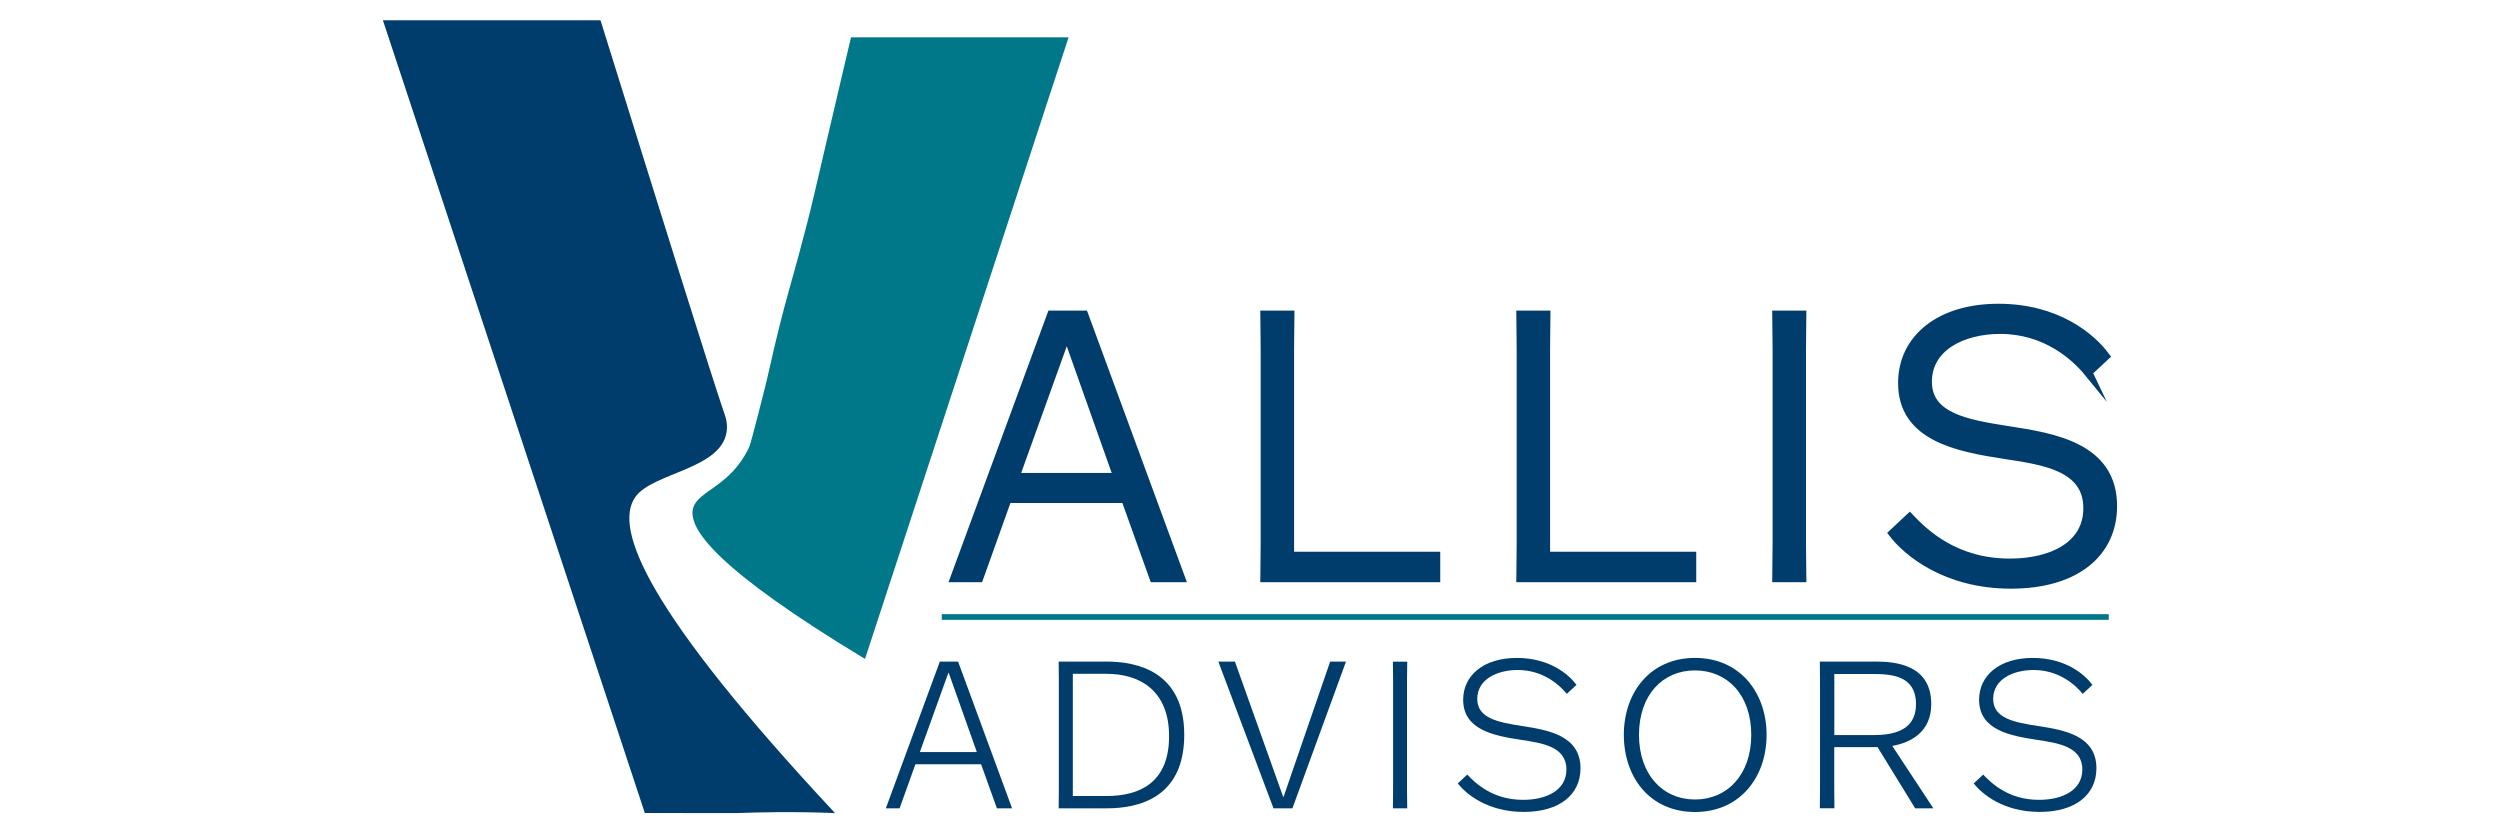
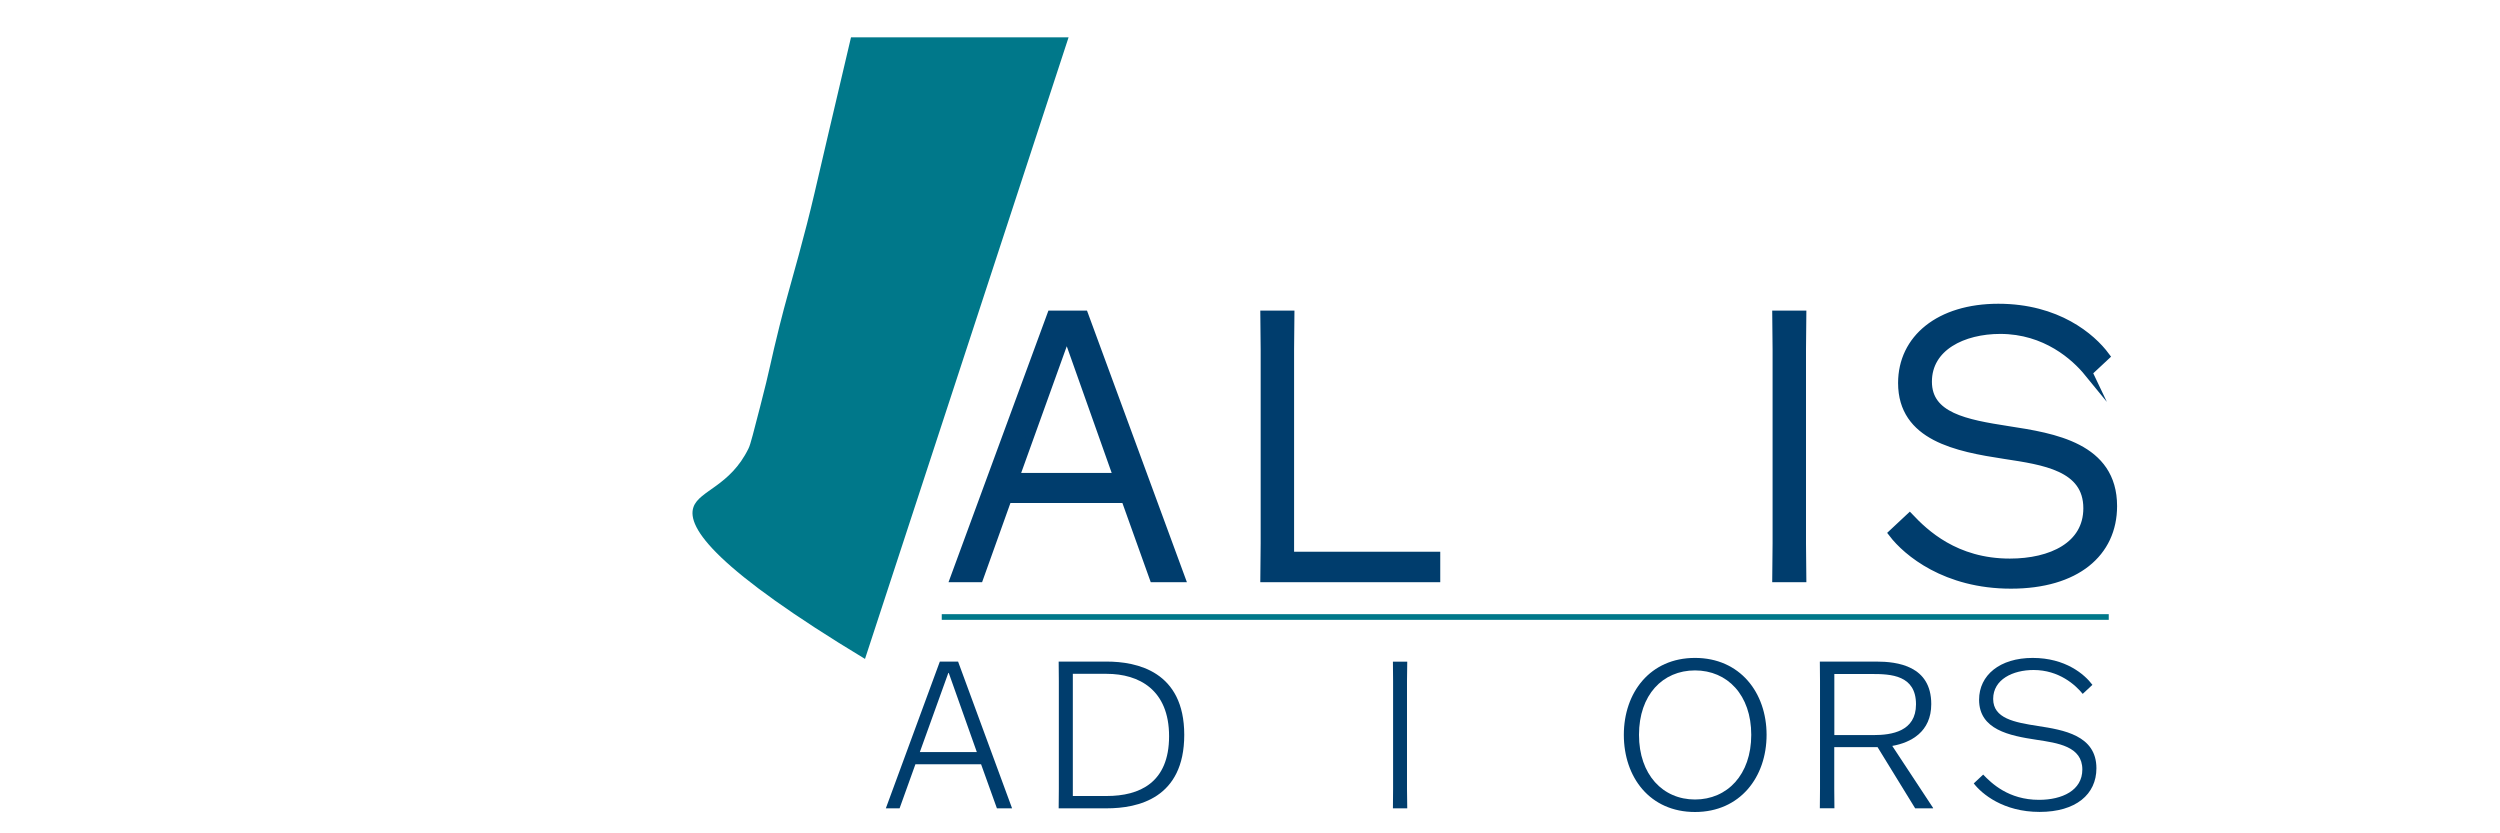
<svg xmlns="http://www.w3.org/2000/svg" id="Layer_1" viewBox="0 0 300 100">
  <defs>
    <style>
      .cls-1 {
        stroke: #003d6d;
        stroke-miterlimit: 10;
      }

      .cls-1, .cls-2 {
        fill: #003d6d;
      }

      .cls-3 {
        fill: #00788a;
      }
    </style>
  </defs>
-   <path class="cls-2" d="M100.2,97.57c-22.5-24.12-26.64-34.14-23.96-37.93,2.06-2.92,10.25-3.31,10.95-7.79.16-1.01-.12-1.81-.26-2.2-1.51-4.4-7.13-22.4-14.87-47.22h-26.11c10.48,31.71,20.95,63.42,31.43,95.13,3.67,0,7.35,0,11.02.01,1.57-.06,3.17-.09,4.81-.11,2.41-.02,4.74.02,6.98.11Z" />
  <path class="cls-3" d="M102.12,4.48c-2.04,8.64-3.53,15.06-4.38,18.7-.58,2.49-1.22,4.96-1.89,7.42-1.4,5.14-1.45,5.11-2.32,8.56-1.05,4.18-1.11,5.03-2.3,9.59-.79,3.04-1.16,4.57-1.4,5.05-2.2,4.54-5.9,5.04-6.61,7.04-.9,2.51,2.9,7.55,20.58,18.23,8.14-24.86,16.29-49.73,24.43-74.59h-26.11Z" />
  <g>
    <path class="cls-1" d="M117.5,69.36h-2.96l11.62-31.59h3.93l11.62,31.59h-3.27l-3.4-9.5h-14.14l-3.4,9.5ZM121.83,57.25h12.28l-6.05-17.06h-.09l-6.14,17.06Z" />
    <path class="cls-1" d="M151.74,69.36l.04-4.15v-23.29l-.04-4.15h3.09l-.04,4.15v24.79h17.54v2.65h-20.59Z" />
-     <path class="cls-1" d="M182.46,69.36l.04-4.15v-23.29l-.04-4.15h3.09l-.04,4.15v24.79h17.54v2.65h-20.59Z" />
    <path class="cls-1" d="M213.17,69.36l.04-4.15v-23.29l-.04-4.15h3.09l-.04,4.15v23.29l.04,4.15h-3.09Z" />
    <path class="cls-1" d="M250.59,44.7c-1.55-1.9-5.08-5.13-10.56-5.13-4.46,0-8.7,2.03-8.7,6.23s4.55,5.04,9.63,5.83c5.48.84,12.59,1.99,12.59,9.1,0,5.61-4.42,9.41-12.24,9.41s-12.46-3.89-14.18-6.14l2.03-1.9c1.77,1.86,5.44,5.43,12.02,5.43,4.99,0,9.32-2.03,9.32-6.54,0-4.99-5.3-5.7-9.9-6.41-5.79-.88-12.33-2.17-12.33-8.62,0-5.3,4.46-9.01,11.53-9.01s11.18,3.53,12.86,5.79l-2.08,1.94Z" />
    <path class="cls-2" d="M107.95,97h-1.65l6.48-17.61h2.19l6.48,17.61h-1.82l-1.9-5.29h-7.88l-1.9,5.29ZM110.37,90.25h6.85l-3.37-9.5h-.05l-3.42,9.5Z" />
    <path class="cls-2" d="M127.04,79.39h5.76c3.64,0,9.31,1.18,9.31,8.79s-5.54,8.82-9.31,8.82h-5.76l.02-2.31v-12.98l-.02-2.31ZM128.74,95.52h4.06c3.96,0,7.49-1.6,7.49-7.17s-3.6-7.49-7.49-7.49h-4.06v14.65Z" />
-     <path class="cls-2" d="M146.2,79.39h1.99l5.79,16.23h.05l5.59-16.23h1.9l-6.43,17.61h-2.27l-6.62-17.61Z" />
    <path class="cls-2" d="M167.15,97l.02-2.31v-12.98l-.02-2.31h1.72l-.03,2.31v12.98l.03,2.31h-1.72Z" />
-     <path class="cls-2" d="M188.01,83.26c-.86-1.06-2.83-2.86-5.89-2.86-2.49,0-4.85,1.13-4.85,3.47s2.54,2.81,5.37,3.25c3.05.47,7.02,1.11,7.02,5.07,0,3.13-2.46,5.24-6.82,5.24s-6.94-2.17-7.9-3.42l1.13-1.06c.99,1.03,3.03,3.03,6.7,3.03,2.78,0,5.2-1.13,5.2-3.64,0-2.78-2.95-3.18-5.52-3.57-3.23-.49-6.87-1.21-6.87-4.8,0-2.95,2.49-5.02,6.43-5.02s6.23,1.97,7.17,3.23l-1.16,1.08Z" />
    <path class="cls-2" d="M194.86,88.18c0-5.07,3.15-9.23,8.54-9.23s8.59,4.16,8.59,9.23-3.18,9.26-8.59,9.26-8.54-4.16-8.54-9.26ZM210.15,88.18c0-4.78-2.86-7.73-6.75-7.73s-6.72,2.95-6.72,7.73,2.86,7.76,6.72,7.76,6.75-2.96,6.75-7.76Z" />
    <path class="cls-2" d="M229.82,97l-4.51-7.34h-5.2v5.02l.02,2.31h-1.75l.02-2.31v-12.98l-.02-2.31h6.77c2.51,0,6.6.49,6.6,5.1,0,3.35-2.46,4.63-4.68,5.02l4.9,7.44v.05h-2.17ZM220.12,88.21h4.7c2.19,0,5.1-.44,5.1-3.69,0-3.52-3.03-3.64-5.29-3.64h-4.51v7.34Z" />
    <path class="cls-2" d="M249.92,83.26c-.86-1.06-2.83-2.86-5.89-2.86-2.49,0-4.85,1.13-4.85,3.47s2.54,2.81,5.37,3.25c3.05.47,7.02,1.11,7.02,5.07,0,3.13-2.46,5.24-6.82,5.24s-6.94-2.17-7.9-3.42l1.13-1.06c.99,1.03,3.03,3.03,6.7,3.03,2.78,0,5.2-1.13,5.2-3.64,0-2.78-2.95-3.18-5.52-3.57-3.23-.49-6.87-1.21-6.87-4.8,0-2.95,2.49-5.02,6.43-5.02s6.23,1.97,7.17,3.23l-1.16,1.08Z" />
  </g>
  <rect class="cls-3" height=".68" width="140.04" x="113.01" y="73.7" />
</svg>